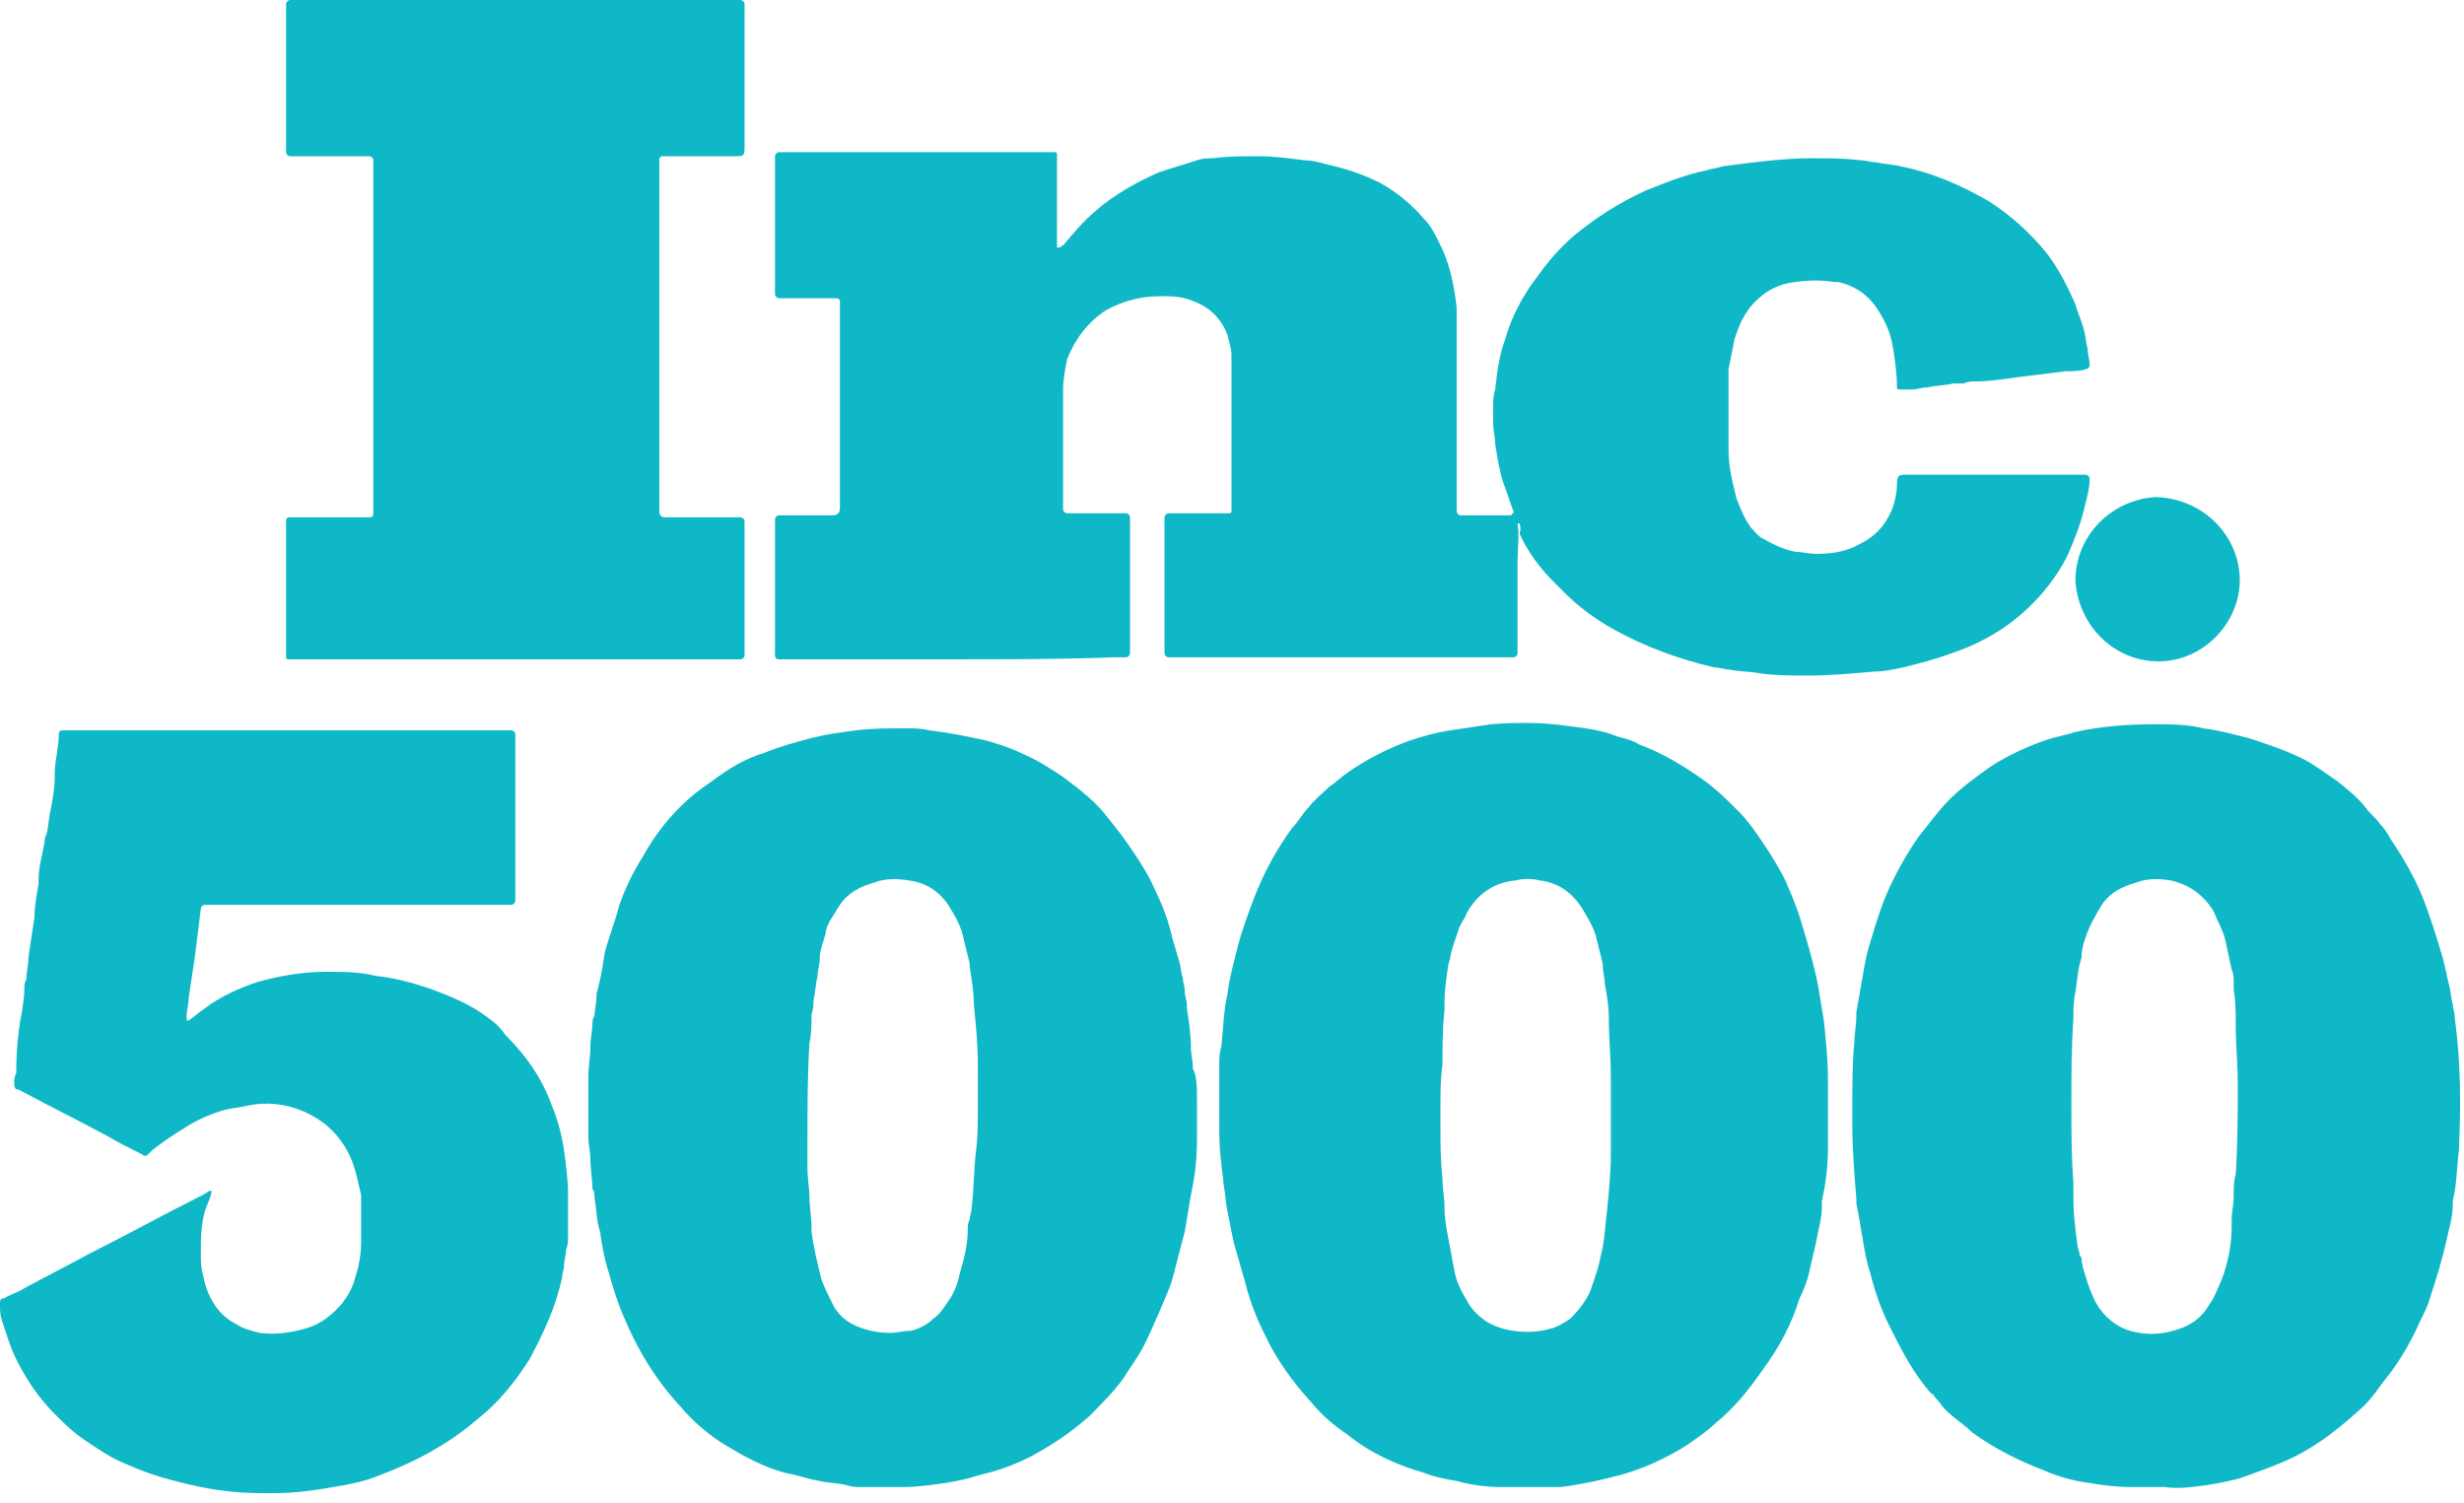
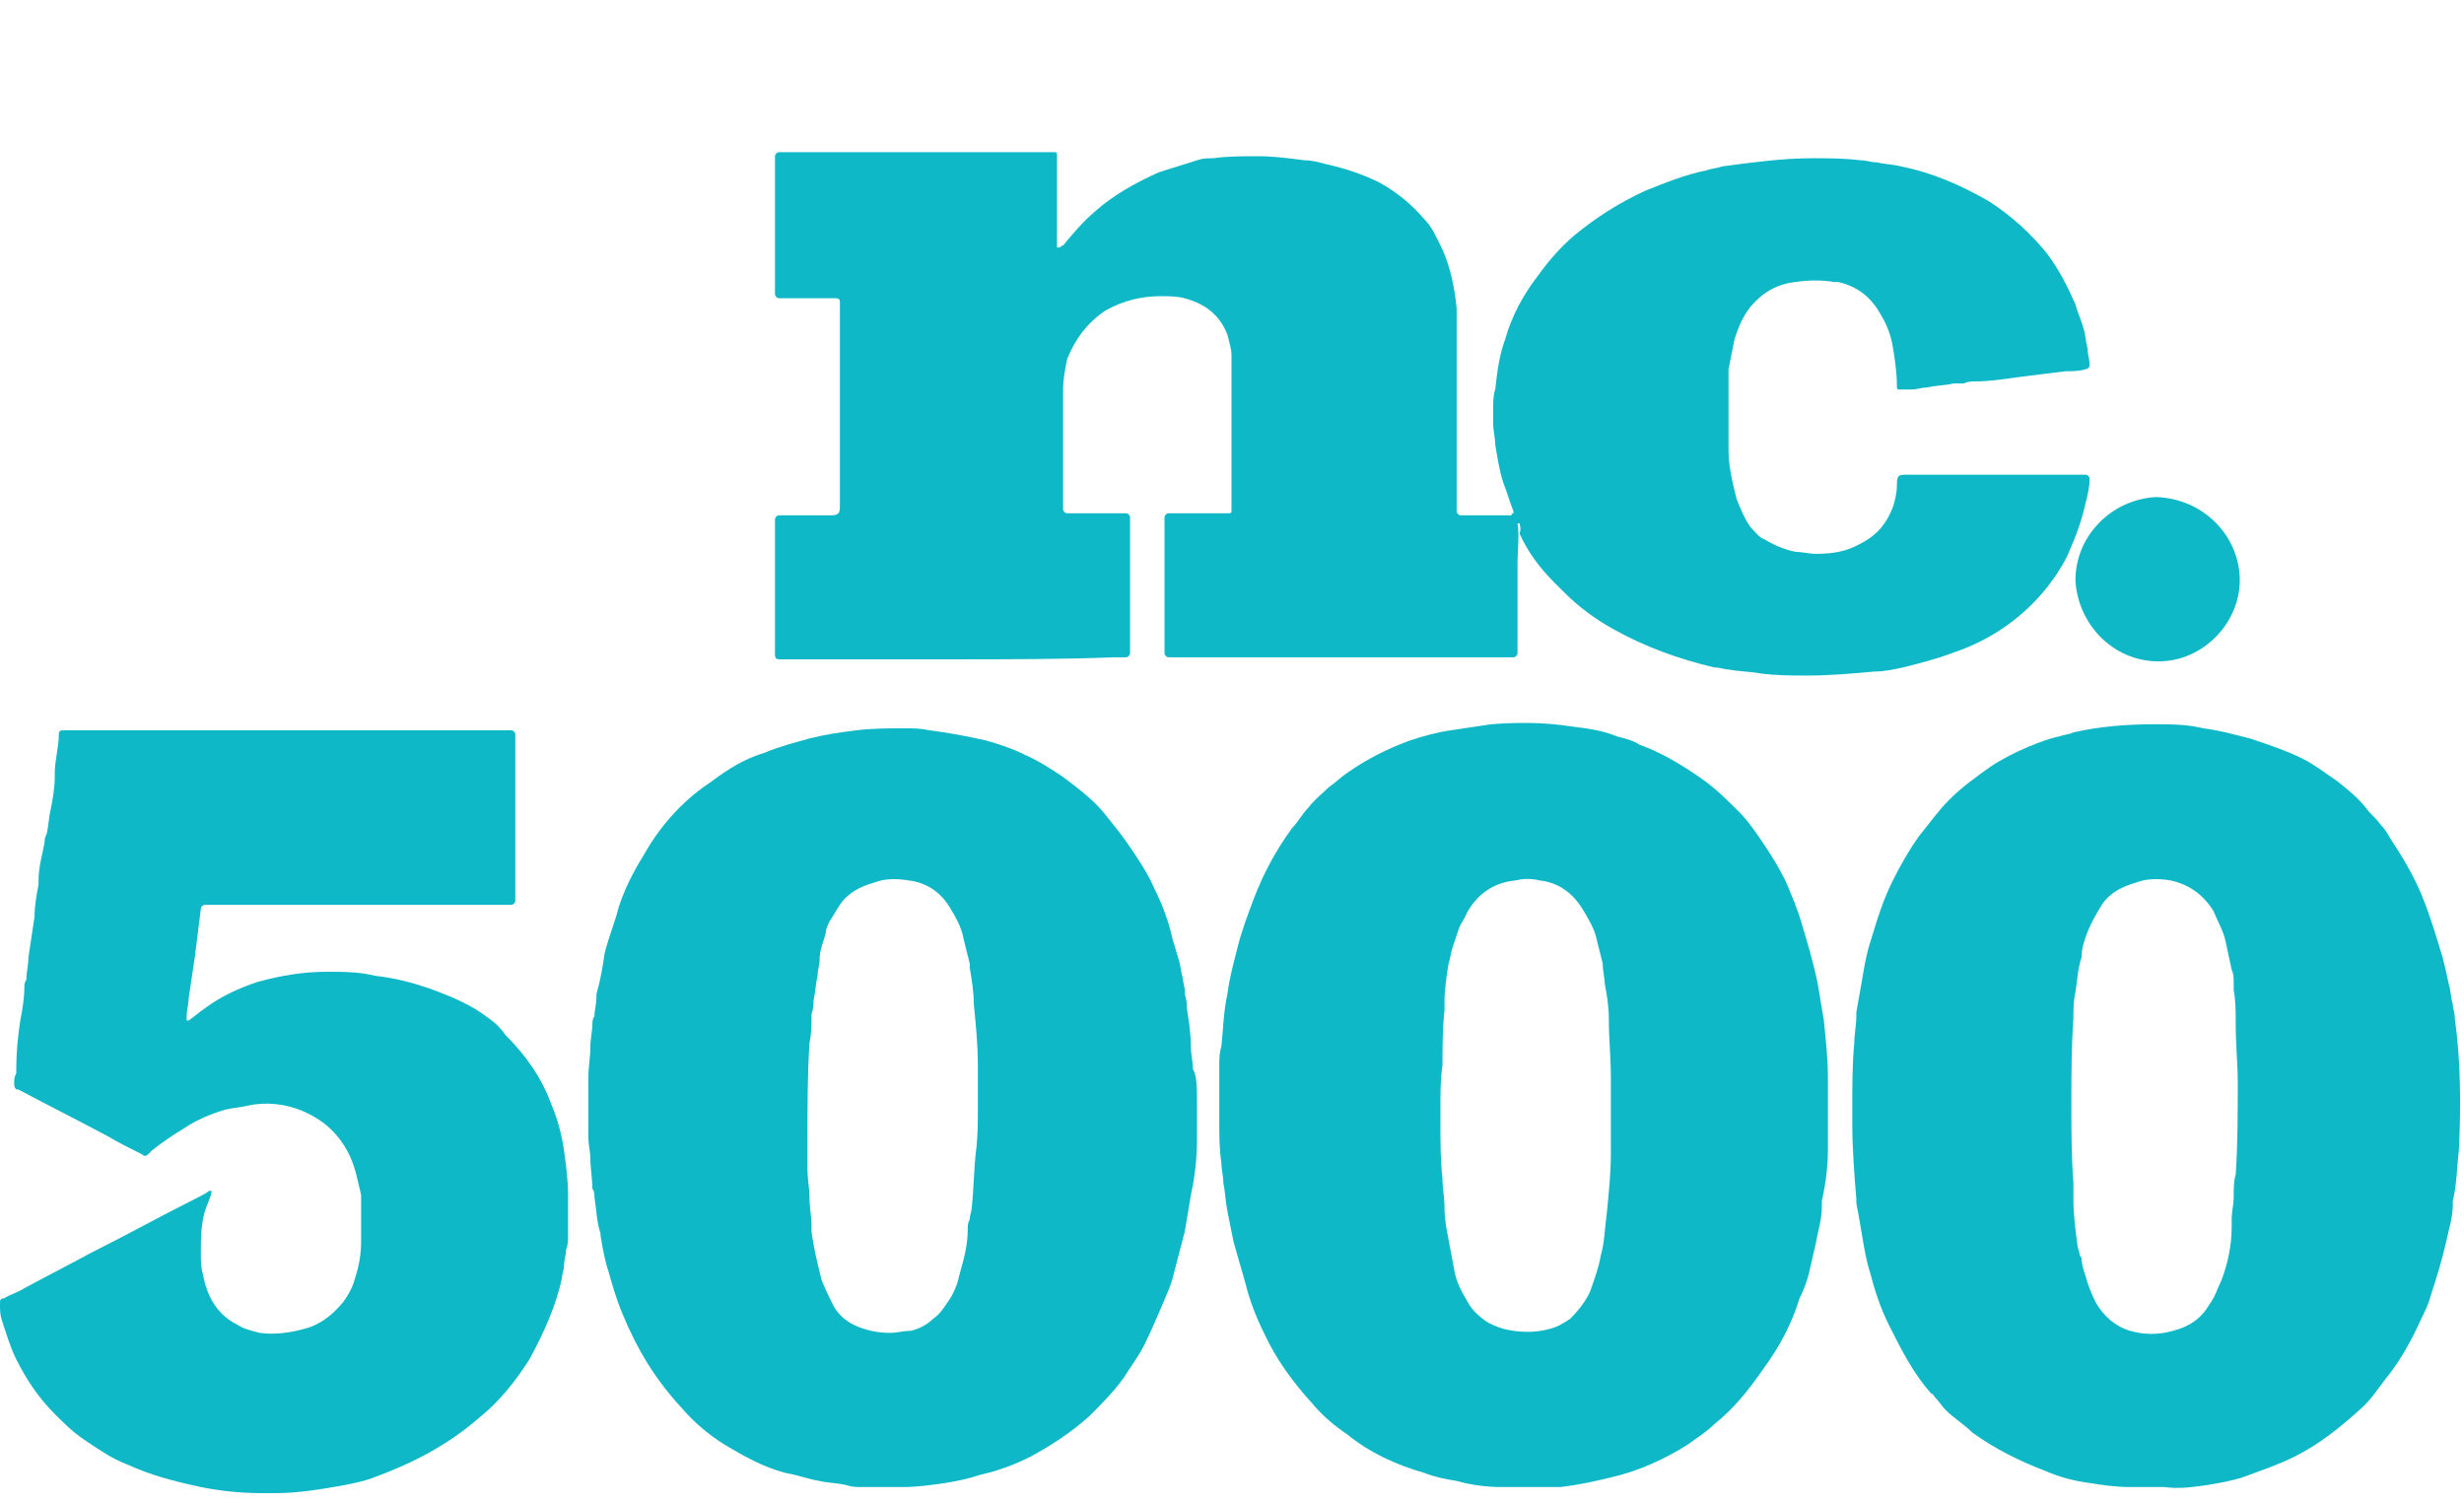
<svg xmlns="http://www.w3.org/2000/svg" width="100" height="61" viewBox="0 0 100 61" fill="none">
  <path d="M38.698 26.759C36.475 26.759 34.252 26.759 32.029 26.759C31.37 26.759 31.453 26.842 31.453 26.183C31.453 24.536 31.453 22.972 31.453 21.325C31.453 21.243 31.453 21.161 31.453 21.078C31.453 20.996 31.535 20.914 31.617 20.914C31.7 20.914 31.7 20.914 31.782 20.914C32.358 20.914 33.017 20.914 33.593 20.914C33.676 20.914 33.676 20.914 33.758 20.914C34.005 20.914 34.087 20.831 34.087 20.584C34.087 20.42 34.087 20.173 34.087 20.008C34.087 17.703 34.087 15.315 34.087 13.009C34.087 12.845 34.087 12.68 34.087 12.515C34.087 12.433 34.087 12.351 34.087 12.268C34.087 12.104 34.005 12.104 33.84 12.104C33.758 12.104 33.676 12.104 33.593 12.104C32.935 12.104 32.358 12.104 31.7 12.104H31.617C31.535 12.104 31.453 12.021 31.453 11.939C31.453 11.857 31.453 11.857 31.453 11.774C31.453 10.127 31.453 8.398 31.453 6.752C31.453 6.587 31.453 6.505 31.453 6.34C31.453 6.258 31.535 6.175 31.617 6.175C31.782 6.175 32.029 6.175 32.194 6.175C35.487 6.175 38.863 6.175 42.157 6.175C42.404 6.175 42.568 6.175 42.815 6.175C42.898 6.175 42.898 6.258 42.898 6.258C42.898 6.34 42.898 6.422 42.898 6.505C42.898 7.081 42.898 7.74 42.898 8.316C42.898 8.892 42.898 9.386 42.898 9.963V10.045H42.98C43.062 10.045 43.062 9.963 43.145 9.963C43.556 9.469 43.968 8.975 44.462 8.563C45.203 7.904 46.109 7.41 47.014 6.999C47.508 6.834 48.085 6.669 48.579 6.505C48.826 6.422 48.99 6.422 49.237 6.422C49.814 6.34 50.473 6.34 51.049 6.34C51.708 6.34 52.284 6.422 52.943 6.505C53.272 6.505 53.519 6.587 53.848 6.669C54.589 6.834 55.331 7.081 55.989 7.41C56.73 7.822 57.307 8.316 57.801 8.892C58.13 9.222 58.295 9.633 58.542 10.127C58.871 10.868 59.036 11.692 59.118 12.515C59.118 12.762 59.118 13.009 59.118 13.256C59.118 15.644 59.118 18.032 59.118 20.502C59.118 20.584 59.118 20.667 59.118 20.749C59.118 20.831 59.2 20.914 59.283 20.914C59.365 20.914 59.365 20.914 59.447 20.914C60.024 20.914 60.6 20.914 61.176 20.914C61.259 20.914 61.259 20.914 61.341 20.914C61.341 20.914 61.341 20.831 61.423 20.831V20.749C61.259 20.337 61.176 20.008 61.012 19.596C60.847 19.102 60.765 18.526 60.682 18.032C60.682 17.785 60.6 17.456 60.6 17.208C60.6 16.961 60.6 16.797 60.6 16.55C60.6 16.303 60.6 16.056 60.682 15.809C60.765 15.068 60.847 14.409 61.094 13.75C61.341 12.845 61.835 11.939 62.411 11.198C62.823 10.621 63.317 10.045 63.894 9.551C64.799 8.81 65.705 8.234 66.775 7.74C67.599 7.41 68.422 7.081 69.245 6.916C69.492 6.834 69.657 6.834 69.904 6.752C71.139 6.587 72.374 6.422 73.527 6.422C74.186 6.422 74.844 6.422 75.503 6.505C75.75 6.505 75.915 6.587 76.162 6.587C76.491 6.669 76.82 6.669 77.15 6.752C78.385 6.999 79.537 7.493 80.69 8.151C81.596 8.728 82.419 9.469 83.078 10.292C83.572 10.951 83.901 11.61 84.231 12.351C84.313 12.68 84.478 13.009 84.56 13.339C84.642 13.586 84.642 13.833 84.725 14.162C84.725 14.409 84.807 14.574 84.807 14.821C84.807 14.903 84.725 14.985 84.642 14.985C84.395 15.068 84.066 15.068 83.819 15.068C83.16 15.15 82.502 15.232 81.843 15.315C81.267 15.397 80.69 15.479 80.196 15.479C80.032 15.479 79.867 15.479 79.702 15.562C79.537 15.562 79.455 15.562 79.29 15.562C78.961 15.644 78.549 15.644 78.22 15.726C77.973 15.726 77.808 15.809 77.561 15.809C77.397 15.809 77.232 15.809 77.067 15.809C76.985 15.809 76.985 15.726 76.985 15.726C76.985 15.726 76.985 15.726 76.985 15.644C76.985 15.15 76.903 14.574 76.82 14.08C76.738 13.586 76.573 13.174 76.326 12.762C75.915 12.021 75.338 11.61 74.597 11.445C74.515 11.445 74.515 11.445 74.433 11.445C73.939 11.363 73.445 11.363 72.868 11.445C72.127 11.527 71.551 11.857 71.057 12.433C70.728 12.845 70.563 13.256 70.398 13.75C70.316 14.162 70.234 14.574 70.151 14.985C70.151 15.15 70.151 15.315 70.151 15.562C70.151 16.467 70.151 17.373 70.151 18.279C70.151 18.938 70.316 19.596 70.481 20.255C70.645 20.667 70.81 21.078 71.057 21.408C71.222 21.572 71.386 21.819 71.633 21.902C72.045 22.149 72.457 22.313 72.868 22.396C73.115 22.396 73.445 22.478 73.692 22.478C74.35 22.478 74.927 22.396 75.503 22.066C76.162 21.737 76.573 21.243 76.82 20.584C76.903 20.337 76.985 20.008 76.985 19.679C76.985 19.267 77.067 19.267 77.397 19.267C77.479 19.267 77.644 19.267 77.726 19.267C79.867 19.267 82.008 19.267 84.066 19.267C84.231 19.267 84.395 19.267 84.642 19.267C84.725 19.267 84.807 19.349 84.807 19.431C84.807 19.761 84.725 20.09 84.642 20.42C84.478 21.161 84.231 21.819 83.901 22.56C83.654 23.054 83.325 23.548 82.913 24.042C81.925 25.195 80.69 26.018 79.208 26.512C78.549 26.759 77.891 26.924 77.232 27.089C76.82 27.171 76.491 27.254 76.079 27.254C75.174 27.336 74.268 27.418 73.362 27.418C72.704 27.418 72.127 27.418 71.469 27.336C71.057 27.254 70.563 27.254 70.151 27.171C69.987 27.171 69.822 27.089 69.575 27.089C68.175 26.759 66.775 26.265 65.458 25.524C64.717 25.113 64.058 24.619 63.482 24.042C63.317 23.878 63.153 23.713 63.07 23.631C62.494 23.054 62 22.396 61.67 21.655C61.753 21.408 61.67 21.325 61.67 21.243H61.588C61.67 21.737 61.588 22.313 61.588 22.807C61.588 23.96 61.588 25.195 61.588 26.348C61.588 26.43 61.588 26.43 61.588 26.512C61.588 26.595 61.506 26.677 61.423 26.677C61.176 26.677 61.012 26.677 60.765 26.677C56.483 26.677 52.119 26.677 47.838 26.677C47.673 26.677 47.591 26.677 47.426 26.677C47.344 26.677 47.261 26.595 47.261 26.512C47.261 26.43 47.261 26.43 47.261 26.348C47.261 24.619 47.261 22.89 47.261 21.243C47.261 21.161 47.261 21.078 47.261 20.996C47.261 20.914 47.344 20.831 47.426 20.831C47.508 20.831 47.591 20.831 47.755 20.831C48.414 20.831 48.99 20.831 49.649 20.831C49.732 20.831 49.814 20.831 49.896 20.831C49.979 20.831 49.979 20.749 49.979 20.749C49.979 20.667 49.979 20.667 49.979 20.584C49.979 20.502 49.979 20.42 49.979 20.255C49.979 18.526 49.979 16.714 49.979 14.985C49.979 14.821 49.979 14.656 49.979 14.409C49.979 14.162 49.896 13.915 49.814 13.586C49.567 12.927 49.073 12.433 48.332 12.186C47.92 12.021 47.508 12.021 47.097 12.021C46.356 12.021 45.615 12.186 44.874 12.598C44.133 13.092 43.639 13.75 43.309 14.574C43.227 14.985 43.145 15.397 43.145 15.809C43.145 17.373 43.145 18.938 43.145 20.502C43.145 20.584 43.145 20.584 43.145 20.667C43.145 20.749 43.227 20.831 43.309 20.831C43.474 20.831 43.556 20.831 43.721 20.831C44.38 20.831 45.038 20.831 45.697 20.831C45.779 20.831 45.862 20.914 45.862 20.996V21.078C45.862 21.161 45.862 21.243 45.862 21.325C45.862 22.972 45.862 24.619 45.862 26.265C45.862 26.348 45.862 26.43 45.862 26.512C45.862 26.595 45.779 26.677 45.697 26.677C45.532 26.677 45.368 26.677 45.203 26.677C43.145 26.759 40.922 26.759 38.698 26.759Z" fill="#0FB8C6" />
  <path d="M75.174 44.956C75.174 44.05 75.174 43.145 75.256 42.321C75.256 41.992 75.338 41.58 75.338 41.251C75.338 41.169 75.338 41.169 75.338 41.086C75.421 40.592 75.503 40.18 75.585 39.686C75.668 39.192 75.75 38.698 75.915 38.204C76.162 37.381 76.409 36.558 76.82 35.734C77.15 35.075 77.479 34.499 77.891 33.923C78.302 33.429 78.632 32.935 79.126 32.441C79.62 31.947 80.196 31.535 80.773 31.123C81.267 30.794 81.761 30.547 82.337 30.3C82.749 30.135 83.16 29.971 83.572 29.888C83.819 29.806 83.984 29.806 84.148 29.724C85.219 29.477 86.371 29.394 87.442 29.394C88.101 29.394 88.759 29.394 89.418 29.559C90.077 29.641 90.653 29.806 91.312 29.971C92.053 30.218 92.794 30.465 93.453 30.794C93.947 31.041 94.358 31.37 94.852 31.7C95.264 32.029 95.676 32.358 96.005 32.77C96.17 33.017 96.417 33.182 96.581 33.429C96.746 33.593 96.911 33.84 96.993 34.005C97.487 34.746 97.981 35.57 98.31 36.393C98.64 37.216 98.887 38.04 99.134 38.863C99.216 39.192 99.298 39.522 99.381 39.933C99.463 40.18 99.463 40.51 99.545 40.757C99.545 40.922 99.628 41.086 99.628 41.333C99.875 43.145 99.875 44.874 99.793 46.685C99.71 47.344 99.71 48.085 99.545 48.743C99.545 48.826 99.545 48.826 99.545 48.908C99.545 49.402 99.381 49.896 99.298 50.308C99.134 51.049 98.887 51.872 98.64 52.613C98.557 52.943 98.393 53.272 98.228 53.601C97.899 54.342 97.487 55.083 96.993 55.742C96.581 56.236 96.252 56.812 95.758 57.224C94.935 57.965 94.111 58.624 93.123 59.118C92.465 59.447 91.723 59.694 91.065 59.941C90.571 60.106 90.077 60.188 89.583 60.271C89.006 60.353 88.43 60.435 87.854 60.353C87.36 60.353 86.948 60.353 86.454 60.353C85.877 60.353 85.301 60.271 84.807 60.188C84.148 60.106 83.572 59.941 82.996 59.694C81.925 59.283 80.937 58.789 80.032 58.13C79.702 57.8 79.291 57.553 78.961 57.224C78.796 57.059 78.714 56.895 78.549 56.73C78.467 56.648 78.467 56.566 78.385 56.566C77.644 55.742 77.15 54.754 76.656 53.766C76.326 53.107 76.079 52.366 75.915 51.708C75.75 51.214 75.668 50.72 75.585 50.225C75.503 49.731 75.421 49.237 75.338 48.826C75.338 48.743 75.338 48.743 75.338 48.661C75.256 47.673 75.174 46.603 75.174 45.615C75.174 45.285 75.174 45.121 75.174 44.956ZM84.066 44.874C84.066 45.862 84.066 46.932 84.148 48.002C84.148 48.249 84.148 48.414 84.148 48.661C84.148 49.32 84.231 49.896 84.313 50.555C84.313 50.637 84.395 50.802 84.395 50.884C84.395 50.967 84.478 51.049 84.478 51.049C84.478 51.296 84.56 51.543 84.642 51.79C84.725 52.119 84.889 52.531 85.054 52.86C85.383 53.437 85.877 53.848 86.454 54.013C87.03 54.178 87.607 54.178 88.183 54.013C88.842 53.848 89.336 53.519 89.665 52.943C89.912 52.613 89.994 52.284 90.159 51.955C90.406 51.296 90.571 50.555 90.571 49.814C90.571 49.731 90.571 49.567 90.571 49.484C90.571 49.155 90.653 48.908 90.653 48.579C90.653 48.249 90.653 47.92 90.735 47.673C90.818 46.438 90.818 45.203 90.818 43.968C90.818 43.145 90.735 42.404 90.735 41.58C90.735 41.086 90.735 40.592 90.653 40.18C90.653 40.098 90.653 39.933 90.653 39.851C90.653 39.686 90.653 39.522 90.571 39.357C90.488 38.945 90.406 38.616 90.324 38.204C90.241 37.793 89.994 37.381 89.83 36.969C89.418 36.311 88.842 35.899 88.101 35.734C87.607 35.652 87.113 35.652 86.701 35.817C86.124 35.981 85.63 36.228 85.301 36.722C85.054 37.134 84.807 37.546 84.642 38.04C84.56 38.287 84.478 38.534 84.478 38.863C84.313 39.357 84.313 39.769 84.231 40.263C84.148 40.592 84.148 41.004 84.148 41.333C84.066 42.486 84.066 43.639 84.066 44.874Z" fill="#0FB8C6" />
  <path d="M48.579 44.709C48.579 45.285 48.579 45.779 48.579 46.273C48.579 47.014 48.496 47.755 48.332 48.496C48.249 48.99 48.167 49.484 48.085 49.978C47.92 50.637 47.755 51.214 47.591 51.872C47.508 52.202 47.344 52.531 47.179 52.943C46.932 53.519 46.685 54.095 46.438 54.589C46.191 55.083 45.862 55.495 45.615 55.907C45.203 56.483 44.709 56.977 44.215 57.471C43.474 58.13 42.733 58.624 41.827 59.118C41.168 59.447 40.51 59.694 39.769 59.859C39.275 60.024 38.863 60.106 38.369 60.188C37.793 60.271 37.216 60.353 36.64 60.353C36.064 60.353 35.569 60.353 34.993 60.353C34.746 60.353 34.581 60.353 34.334 60.271C34.005 60.188 33.593 60.188 33.264 60.106C32.77 60.024 32.358 59.859 31.864 59.777C30.959 59.53 30.218 59.118 29.394 58.624C28.736 58.212 28.159 57.718 27.665 57.142C26.595 55.989 25.854 54.754 25.277 53.354C25.03 52.778 24.866 52.202 24.701 51.625C24.536 51.131 24.454 50.637 24.372 50.143V50.061C24.207 49.567 24.207 49.073 24.125 48.579C24.125 48.496 24.125 48.332 24.042 48.249C24.042 47.838 23.96 47.426 23.96 47.014C23.96 46.767 23.878 46.438 23.878 46.191C23.878 45.368 23.878 44.544 23.878 43.721C23.878 43.309 23.96 42.898 23.96 42.486C23.96 42.157 24.042 41.827 24.042 41.58C24.042 41.498 24.042 41.333 24.125 41.251C24.125 41.004 24.207 40.757 24.207 40.427V40.345C24.372 39.769 24.454 39.275 24.536 38.698C24.701 38.04 24.948 37.463 25.113 36.805C25.36 36.064 25.689 35.405 26.101 34.746C26.512 34.005 27.006 33.346 27.583 32.77C27.994 32.358 28.406 32.029 28.9 31.7C29.559 31.206 30.218 30.794 31.041 30.547C31.617 30.3 32.276 30.135 32.852 29.971C33.511 29.806 34.087 29.724 34.746 29.641C35.405 29.559 36.064 29.559 36.722 29.559C37.052 29.559 37.381 29.559 37.71 29.641C38.451 29.724 39.275 29.888 40.016 30.053C40.592 30.218 41.086 30.382 41.58 30.629C42.157 30.876 42.651 31.206 43.145 31.535C43.803 32.029 44.462 32.523 44.956 33.182C45.285 33.593 45.615 34.005 45.944 34.499C46.273 34.993 46.603 35.487 46.85 36.064C47.179 36.722 47.426 37.381 47.591 38.122C47.673 38.369 47.755 38.698 47.838 38.945C47.92 39.192 47.92 39.439 48.002 39.686C48.002 39.851 48.085 40.016 48.085 40.263C48.085 40.427 48.167 40.592 48.167 40.757C48.167 40.839 48.167 40.839 48.167 40.922C48.249 41.416 48.332 41.992 48.332 42.486C48.332 42.815 48.414 43.062 48.414 43.392C48.579 43.639 48.579 44.215 48.579 44.709ZM39.686 44.956C39.686 44.297 39.686 43.721 39.686 43.227C39.686 42.404 39.604 41.58 39.522 40.757C39.522 40.263 39.439 39.769 39.357 39.275C39.357 39.192 39.357 39.192 39.357 39.11C39.275 38.781 39.192 38.451 39.11 38.122C39.028 37.628 38.781 37.216 38.534 36.805C38.122 36.146 37.546 35.817 36.887 35.734C36.393 35.652 35.899 35.652 35.487 35.817C34.911 35.981 34.417 36.228 34.087 36.722C33.923 36.969 33.84 37.134 33.676 37.381C33.593 37.546 33.511 37.71 33.511 37.875C33.429 38.204 33.264 38.534 33.264 38.945C33.264 39.192 33.182 39.357 33.182 39.604C33.099 39.933 33.099 40.263 33.017 40.592C33.017 40.757 33.017 40.922 32.935 41.169C32.935 41.58 32.935 41.992 32.852 42.321C32.77 43.639 32.77 44.956 32.77 46.273C32.77 46.685 32.77 47.014 32.77 47.426C32.77 47.838 32.852 48.249 32.852 48.579C32.852 48.99 32.935 49.402 32.935 49.731C32.935 49.814 32.935 49.896 32.935 49.978C33.017 50.637 33.182 51.296 33.346 51.955C33.511 52.366 33.676 52.696 33.84 53.025C34.087 53.437 34.417 53.684 34.828 53.848C35.24 54.013 35.652 54.095 36.146 54.095C36.393 54.095 36.64 54.013 36.969 54.013C37.299 53.931 37.628 53.766 37.875 53.519C38.122 53.354 38.287 53.107 38.451 52.86C38.698 52.531 38.863 52.119 38.945 51.708C39.11 51.131 39.275 50.555 39.275 49.896C39.275 49.731 39.275 49.649 39.357 49.484C39.357 49.32 39.439 49.155 39.439 48.99C39.522 48.249 39.522 47.508 39.604 46.767C39.686 46.191 39.686 45.532 39.686 44.956Z" fill="#0FB8C6" />
  <path d="M74.186 44.874C74.186 45.45 74.186 46.026 74.186 46.603C74.186 47.344 74.103 48.002 73.939 48.743C73.939 48.826 73.939 48.908 73.939 48.99C73.939 49.484 73.774 49.978 73.692 50.473C73.609 50.802 73.527 51.214 73.445 51.543C73.362 51.955 73.198 52.366 73.033 52.696C72.704 53.766 72.21 54.672 71.551 55.577C70.974 56.401 70.398 57.142 69.575 57.8C69.245 58.13 68.834 58.377 68.504 58.624C67.599 59.2 66.528 59.694 65.458 59.941C64.799 60.106 64.058 60.271 63.317 60.353C63.07 60.353 62.905 60.353 62.658 60.353C62.082 60.353 61.506 60.353 60.929 60.353C60.353 60.353 59.694 60.271 59.118 60.106C58.624 60.024 58.212 59.941 57.8 59.777C56.648 59.447 55.577 58.953 54.672 58.212C54.178 57.883 53.684 57.471 53.272 56.977C52.449 56.072 51.79 55.166 51.296 54.095C50.967 53.437 50.72 52.778 50.555 52.119C50.39 51.543 50.225 50.967 50.061 50.39C49.978 49.978 49.896 49.567 49.814 49.155C49.731 48.743 49.731 48.414 49.649 48.002C49.649 47.755 49.567 47.426 49.567 47.179C49.484 46.603 49.484 46.109 49.484 45.532C49.484 44.791 49.484 43.968 49.484 43.227C49.484 42.98 49.484 42.733 49.567 42.486C49.649 41.745 49.649 41.086 49.814 40.345C49.896 39.686 50.061 39.11 50.225 38.451C50.39 37.793 50.637 37.134 50.884 36.475C51.296 35.405 51.79 34.499 52.449 33.593C52.696 33.346 52.86 33.017 53.107 32.77C53.354 32.441 53.684 32.194 53.931 31.947C54.178 31.782 54.425 31.535 54.672 31.37C55.495 30.794 56.319 30.382 57.224 30.053C57.718 29.888 58.294 29.724 58.871 29.641C59.447 29.559 59.941 29.477 60.518 29.394C61.588 29.312 62.658 29.312 63.729 29.477C64.388 29.559 65.046 29.641 65.623 29.888C65.952 29.971 66.281 30.053 66.528 30.218C67.434 30.547 68.257 31.041 69.081 31.617C69.657 32.029 70.069 32.441 70.563 32.935C70.974 33.346 71.304 33.84 71.633 34.334C71.963 34.828 72.21 35.24 72.457 35.734C72.704 36.311 72.951 36.887 73.115 37.463C73.362 38.287 73.609 39.11 73.774 39.933C73.856 40.427 73.939 40.922 74.021 41.416C74.103 42.239 74.186 42.98 74.186 43.803C74.186 44.133 74.186 44.462 74.186 44.874ZM58.459 44.874C58.459 45.121 58.459 45.368 58.459 45.615C58.459 46.356 58.459 47.097 58.542 47.838C58.542 48.249 58.624 48.579 58.624 48.99C58.624 49.484 58.706 49.896 58.789 50.308C58.871 50.72 58.953 51.214 59.036 51.625C59.118 52.037 59.283 52.366 59.53 52.778C59.694 53.107 59.941 53.354 60.271 53.601C60.518 53.766 60.765 53.848 61.012 53.931C61.67 54.095 62.329 54.095 62.905 53.931C63.235 53.848 63.482 53.684 63.729 53.519C64.058 53.19 64.388 52.778 64.552 52.366C64.717 51.872 64.882 51.461 64.964 50.967C65.129 50.39 65.129 49.814 65.211 49.237C65.293 48.414 65.376 47.591 65.376 46.85C65.376 45.779 65.376 44.791 65.376 43.721C65.376 42.898 65.293 42.157 65.293 41.333C65.293 40.839 65.211 40.345 65.129 39.933C65.129 39.686 65.046 39.439 65.046 39.11C64.964 38.781 64.882 38.451 64.799 38.122C64.717 37.71 64.47 37.299 64.223 36.887C63.811 36.228 63.235 35.817 62.494 35.734C62.164 35.652 61.835 35.652 61.506 35.734C60.6 35.817 59.941 36.311 59.53 37.052C59.447 37.299 59.283 37.463 59.2 37.71C59.118 37.957 59.036 38.204 58.953 38.451C58.871 38.698 58.871 38.863 58.789 39.11C58.706 39.604 58.624 40.18 58.624 40.675C58.624 40.757 58.624 40.922 58.624 41.004C58.542 41.745 58.542 42.486 58.542 43.227C58.459 43.803 58.459 44.297 58.459 44.874Z" fill="#0FB8C6" />
  <path d="M11.692 29.641C14.491 29.641 17.291 29.641 20.09 29.641C20.337 29.641 20.502 29.641 20.749 29.641C20.831 29.641 20.914 29.724 20.914 29.806C20.914 29.888 20.914 29.971 20.914 30.135C20.914 32.276 20.914 34.417 20.914 36.475V36.558C20.914 36.64 20.831 36.722 20.749 36.722C20.667 36.722 20.667 36.722 20.584 36.722C20.42 36.722 20.337 36.722 20.173 36.722C16.385 36.722 12.68 36.722 8.892 36.722C8.728 36.722 8.481 36.722 8.316 36.722C8.234 36.722 8.151 36.805 8.151 36.887C8.069 37.546 7.987 38.204 7.904 38.863C7.822 39.44 7.74 39.934 7.657 40.51C7.657 40.757 7.575 41.004 7.575 41.251V41.333V41.416H7.657C7.904 41.251 8.069 41.086 8.316 40.922C8.975 40.428 9.716 40.098 10.457 39.851C11.363 39.604 12.268 39.44 13.256 39.44C13.915 39.44 14.574 39.44 15.232 39.604C15.973 39.687 16.632 39.851 17.373 40.098C18.279 40.428 19.102 40.757 19.843 41.333C20.09 41.498 20.337 41.745 20.502 41.992C21.325 42.815 21.984 43.721 22.396 44.874C22.643 45.45 22.807 46.109 22.89 46.685C22.972 47.261 23.054 47.92 23.054 48.496C23.054 49.073 23.054 49.567 23.054 50.143C23.054 50.308 23.054 50.555 22.972 50.72C22.972 50.967 22.89 51.131 22.89 51.378C22.89 51.543 22.807 51.708 22.807 51.872C22.56 53.025 22.066 54.095 21.49 55.166C20.914 56.072 20.255 56.895 19.431 57.554C18.197 58.624 16.797 59.365 15.232 59.941C14.821 60.106 14.409 60.188 13.997 60.271C13.092 60.435 12.104 60.6 11.198 60.6C11.033 60.6 10.868 60.6 10.621 60.6C9.798 60.6 8.975 60.518 8.151 60.353C6.999 60.106 6.093 59.859 5.187 59.447C4.529 59.2 3.952 58.789 3.458 58.459C2.964 58.13 2.635 57.801 2.223 57.389C1.564 56.73 1.07 55.989 0.659 55.166C0.412 54.672 0.247 54.095 0.082 53.601C0 53.354 0 53.19 0 52.943C0 52.778 1.22692e-08 52.696 0.165 52.696C0.412 52.531 0.741 52.449 0.988 52.284C1.894 51.79 2.717 51.378 3.623 50.884C5.105 50.143 6.587 49.32 8.069 48.579C8.234 48.496 8.398 48.414 8.481 48.332H8.563C8.563 48.332 8.645 48.414 8.563 48.414V48.496C8.481 48.743 8.398 48.908 8.316 49.155C8.151 49.732 8.151 50.308 8.151 50.884C8.151 51.131 8.151 51.461 8.234 51.708C8.398 52.613 8.81 53.354 9.633 53.766C9.88 53.931 10.21 54.013 10.539 54.095C11.116 54.178 11.774 54.095 12.351 53.931C13.009 53.766 13.503 53.354 13.915 52.86C14.162 52.531 14.327 52.202 14.409 51.872C14.574 51.378 14.656 50.884 14.656 50.39C14.656 49.814 14.656 49.238 14.656 48.661C14.656 48.579 14.656 48.579 14.656 48.496C14.491 47.838 14.409 47.261 14.08 46.685C13.668 45.944 13.092 45.45 12.351 45.121C11.61 44.791 10.786 44.709 10.045 44.874C9.716 44.956 9.469 44.956 9.139 45.038C8.563 45.203 7.987 45.45 7.493 45.779C7.081 46.026 6.587 46.356 6.175 46.685C6.093 46.767 6.093 46.767 6.011 46.85C5.928 46.932 5.846 46.932 5.764 46.85C5.27 46.603 4.776 46.356 4.364 46.109C3.129 45.45 1.976 44.874 0.741 44.215H0.659C0.576 44.133 0.576 44.05 0.576 43.968C0.576 43.803 0.576 43.721 0.659 43.556C0.659 42.568 0.741 41.992 0.823 41.416C0.906 41.004 0.988 40.51 0.988 40.098C0.988 40.016 0.988 39.851 1.07 39.769C1.07 39.44 1.153 39.192 1.153 38.863C1.235 38.287 1.317 37.793 1.4 37.216C1.4 36.805 1.482 36.311 1.564 35.899C1.564 35.817 1.564 35.817 1.564 35.734C1.564 35.158 1.729 34.664 1.811 34.17C1.811 34.088 1.811 34.005 1.894 33.84C1.976 33.511 1.976 33.182 2.058 32.852C2.141 32.441 2.223 31.947 2.223 31.535C2.223 31.453 2.223 31.453 2.223 31.37C2.223 30.876 2.388 30.3 2.388 29.806C2.388 29.641 2.47 29.641 2.635 29.641C2.717 29.641 2.882 29.641 2.964 29.641C3.293 29.641 3.623 29.641 3.952 29.641C6.505 29.641 9.139 29.641 11.692 29.641Z" fill="#0FB8C6" />
-   <path d="M20.831 26.759C17.949 26.759 15.068 26.759 12.186 26.759C12.021 26.759 11.857 26.759 11.692 26.759C11.61 26.759 11.61 26.677 11.61 26.677C11.61 26.595 11.61 26.595 11.61 26.512C11.61 24.783 11.61 23.054 11.61 21.325C11.61 21.243 11.61 21.161 11.61 21.078L11.692 20.996C11.774 20.996 11.774 20.996 11.857 20.996C12.762 20.996 13.668 20.996 14.656 20.996C14.738 20.996 14.821 20.996 14.985 20.996C15.15 20.996 15.15 20.914 15.15 20.749C15.15 20.667 15.15 20.667 15.15 20.584C15.15 15.973 15.15 11.363 15.15 6.752C15.15 6.669 15.15 6.587 15.15 6.505C15.15 6.422 15.068 6.34 14.985 6.34C14.821 6.34 14.738 6.34 14.574 6.34C13.668 6.34 12.762 6.34 11.774 6.34C11.692 6.34 11.61 6.258 11.61 6.175C11.61 6.093 11.61 6.011 11.61 5.928C11.61 4.035 11.61 2.223 11.61 0.329C11.61 0.247 11.61 0.247 11.61 0.165C11.61 0.082 11.692 0 11.774 0C11.857 0 11.857 0 11.939 0C17.867 0 23.795 0 29.724 0C29.806 0 29.971 0 30.053 0C30.135 0 30.218 0.082 30.218 0.165C30.218 0.247 30.218 0.247 30.218 0.329C30.218 2.141 30.218 4.035 30.218 5.846C30.218 5.928 30.218 5.928 30.218 6.011C30.218 6.34 30.135 6.34 29.888 6.34C28.9 6.34 27.995 6.34 27.006 6.34C26.924 6.34 26.924 6.34 26.842 6.34L26.759 6.422C26.759 6.422 26.759 6.505 26.759 6.587C26.759 11.033 26.759 15.479 26.759 19.843C26.759 20.173 26.759 20.42 26.759 20.749C26.759 20.914 26.842 20.996 27.006 20.996C27.089 20.996 27.253 20.996 27.336 20.996C28.159 20.996 28.983 20.996 29.806 20.996C29.888 20.996 29.971 20.996 30.053 20.996C30.135 20.996 30.218 21.078 30.218 21.161C30.218 21.243 30.218 21.243 30.218 21.325C30.218 23.054 30.218 24.701 30.218 26.43C30.218 26.512 30.218 26.512 30.218 26.595C30.218 26.677 30.135 26.759 30.053 26.759C29.971 26.759 29.888 26.759 29.806 26.759C26.842 26.759 23.795 26.759 20.831 26.759Z" fill="#0FB8C6" />
  <path d="M90.9 23.548C90.9 25.277 89.418 26.842 87.606 26.842C85.713 26.842 84.313 25.277 84.231 23.548C84.231 21.737 85.713 20.255 87.524 20.173C89.5 20.255 90.9 21.819 90.9 23.548Z" fill="#0FB8C6" />
</svg>